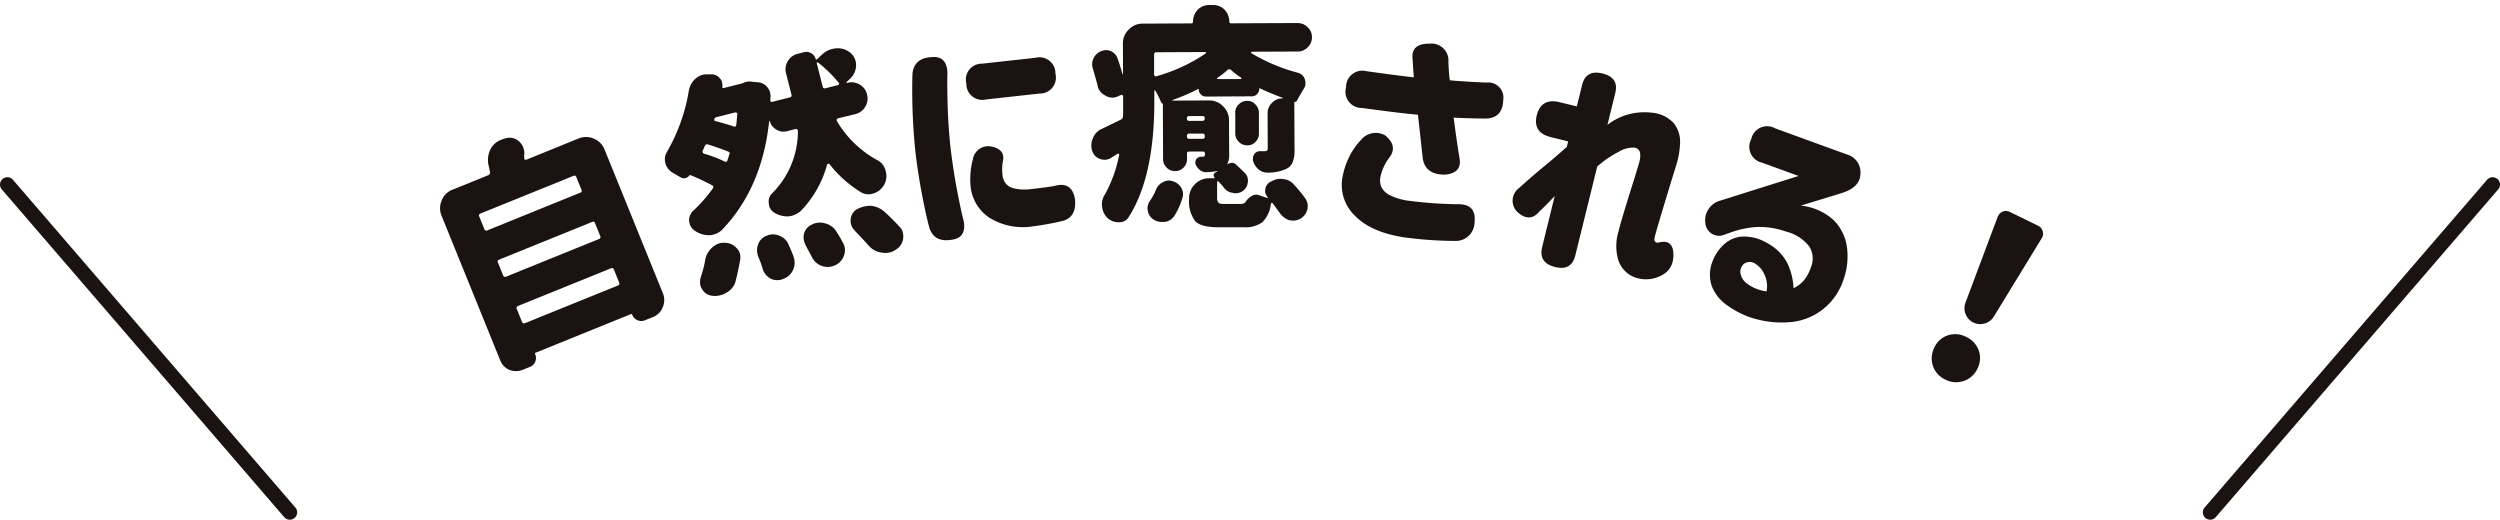
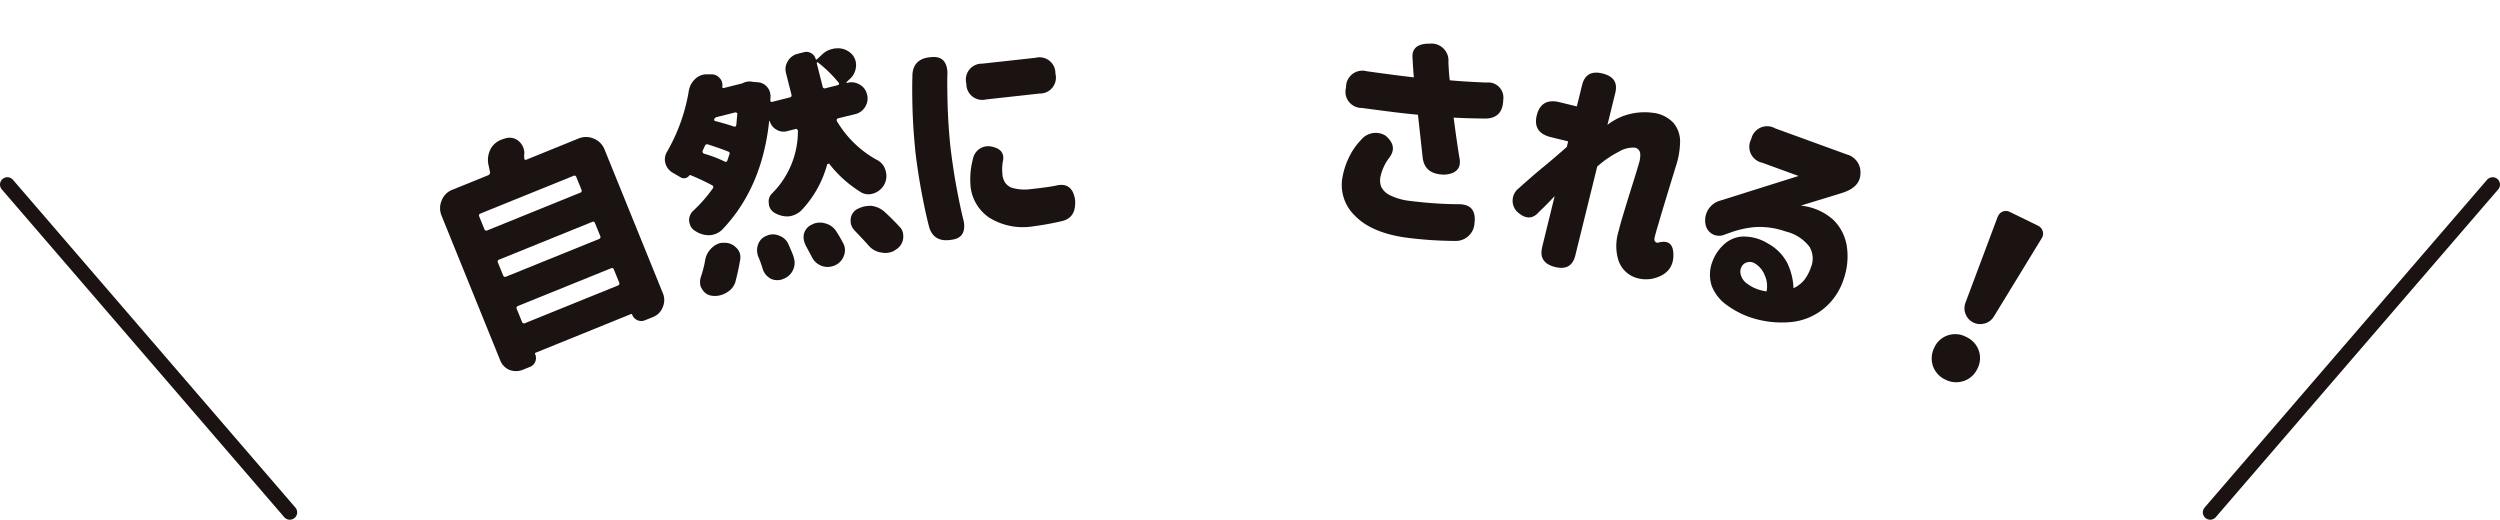
<svg xmlns="http://www.w3.org/2000/svg" id="_レイヤー_1" data-name="レイヤー 1" viewBox="0 0 339.7 70.62">
  <defs>
    <style>.cls-2{fill:none;stroke:#1b1311;stroke-linecap:round;stroke-miterlimit:10;stroke-width:2px}.cls-3{fill:#1b1311}</style>
  </defs>
  <g id="_グループ_247" data-name="グループ 247">
    <path id="_パス_88" d="M71.23 21.5c0 .07.03.13.07.18.06.05.15.05.22.02l7.09-2.88c.67-.28 1.42-.27 2.08.02.67.27 1.2.81 1.46 1.48l7.92 19.52c.26.61.25 1.3-.02 1.91-.23.61-.71 1.09-1.32 1.33l-1.07.43a1.32 1.32 0 0 1-1.73-.68c0-.02-.02-.04-.02-.06-.02-.08-.09-.12-.17-.1-.01 0-.03 0-.04.02l-12.9 5.23c-.08.02-.12.09-.1.17 0 .01 0 .03.02.04a1.3 1.3 0 0 1-.69 1.72c-.02 0-.04.02-.06.02l-.92.37c-.58.24-1.24.25-1.83.02-.59-.25-1.04-.73-1.26-1.32L60 29.31c-.28-.67-.27-1.42.02-2.08.26-.68.8-1.21 1.48-1.46l4.84-1.96c.18-.07.28-.26.24-.44l-.23-1.08c-.13-.72 0-1.47.35-2.11.3-.52.77-.93 1.33-1.16l.33-.13.25-.07a1.9 1.9 0 0 1 1.81.3c.29.23.52.53.66.87.1.25.16.52.18.79-.05.24-.05.49-.01.73Zm7.08 2.55c-.07-.18-.21-.23-.4-.15L65.3 29.01c-.2.08-.26.21-.19.39l.7 1.72c.04.15.19.24.34.21.03 0 .05-.02.07-.03l12.61-5.11c.15-.04.24-.19.21-.34 0-.03-.02-.05-.03-.07l-.7-1.72Zm2.54 6.26c-.07-.18-.21-.23-.4-.15l-12.61 5.11c-.2.08-.26.21-.19.39l.71 1.75c.04.15.19.24.34.21.03 0 .05-.02.07-.03l12.61-5.11c.15-.04.24-.19.21-.34 0-.03-.02-.05-.03-.07l-.71-1.75Zm-9.92 13.42c.04.15.19.24.34.21.03 0 .05-.02.07-.03l12.61-5.11c.15-.04.24-.19.21-.34 0-.03-.02-.05-.03-.07l-.72-1.78c-.07-.18-.21-.23-.4-.15L70.4 41.57c-.2.08-.26.21-.19.39l.72 1.78Z" class="cls-3" data-name="パス 88" />
    <path id="_パス_87" d="M113.86 16.09c-.08.02-.14.07-.16.14a.36.36 0 0 0 .02.23c1.29 2.18 3.13 3.98 5.34 5.22.59.26 1.04.76 1.24 1.37l.07.28c.13.49.09 1-.09 1.47a2.53 2.53 0 0 1-1.79 1.54c-.48.12-.99.06-1.42-.17a16.1 16.1 0 0 1-4.39-3.91.15.15 0 0 0-.13 0c-.06 0-.11.03-.15.07-.64 2.37-1.86 4.54-3.56 6.31-.35.31-.76.54-1.21.67-.16.05-.33.08-.5.09-.66.03-1.31-.14-1.88-.48-.38-.22-.65-.58-.75-1a.6.6 0 0 1-.02-.23c-.11-.5.04-1.03.41-1.39 2.27-2.25 3.54-5.32 3.53-8.51 0-.08-.04-.17-.11-.21-.04-.06-.11-.08-.21-.05l-1.18.3c-.49.13-1.02.04-1.44-.23-.44-.25-.76-.67-.89-1.16h-.02l-.02-.02h-.03c-.64 6.09-2.78 11.02-6.4 14.8-.32.31-.72.54-1.16.65q-.3.09-.6.09a3.3 3.3 0 0 1-1.9-.58c-.38-.22-.65-.58-.75-1l-.07-.28c-.05-.52.14-1.04.5-1.41 1.01-.93 1.92-1.97 2.72-3.09.1-.12.08-.3-.04-.39a.16.16 0 0 0-.07-.04c-.95-.51-1.93-.97-2.92-1.37-.08-.03-.13-.01-.16.04-.14.19-.34.32-.57.37a.9.9 0 0 1-.66-.14l-1.12-.65c-.45-.29-.78-.74-.91-1.26-.14-.51-.06-1.06.21-1.51 1.49-2.58 2.5-5.4 2.98-8.33.11-.62.42-1.19.88-1.61a2.26 2.26 0 0 1 1.67-.61h.56c.43 0 .83.2 1.1.54.16.16.27.36.31.58.05.2.06.41.02.62 0 .04.03.07.06.09.05.03.09.04.11.04l2.58-.65c.15-.09.31-.15.48-.19.28-.07.57-.08.85-.02l.88.08c.45.06.86.29 1.15.64.18.21.31.46.38.73l.08.44-.04.64c0 .07.03.13.08.18.05.03.11.04.17.02l2.39-.6a.28.28 0 0 0 .25-.31c0-.03 0-.05-.02-.08l-.73-2.89a2.04 2.04 0 0 1 .24-1.65c.29-.5.77-.86 1.33-1l.87-.22c.34-.09.7-.04.99.15.3.17.51.45.59.78 0 .02.03.05.09.08l.06-.02.83-.77c.36-.32.79-.54 1.26-.65.2-.06.4-.09.61-.09.7-.06 1.39.18 1.91.64.33.29.56.66.67 1.09.05.21.07.43.06.65-.03.67-.32 1.3-.81 1.75l-.48.45s-.02.07 0 .1c0 .02.03.03.07.02l.06-.02c.56-.15 1.15-.06 1.65.24.51.28.87.77 1 1.33.16.57.07 1.17-.24 1.68-.29.5-.77.86-1.33 1l-2.37.58Zm-2.71-7.6s-.08-.04-.13 0c-.04.01-.05.05-.04.11l.8 3.16c.02.16.16.27.31.25.03 0 .05 0 .08-.02l1.68-.42c.07-.02.13-.08.16-.14.03-.07 0-.14-.05-.19-.83-1.02-1.77-1.94-2.81-2.75m-10.96 7.05q.03-.165-.09-.21a.28.28 0 0 0-.18-.06l-2.54.64a.49.49 0 0 0-.33.28c-.04.11.03.23.14.27h.06c1.18.32 2 .56 2.46.73.06.02.11.02.17.02.08-.02.14-.1.17-.24l.13-1.45Zm-1.75 6.39c.1.09.25.08.34-.02.03-.03.05-.07.06-.11l.26-.79c.05-.07.06-.16.04-.24a.28.28 0 0 0-.21-.18c-.66-.27-1.57-.59-2.72-.96a.28.28 0 0 0-.2-.02c-.1.02-.18.09-.22.19l-.15.33-.15.33a.28.28 0 0 0-.02.2c.02.1.09.18.19.22.95.27 1.88.62 2.77 1.05Zm17.67 9.36c-.23-.22-.39-.5-.47-.81-.06-.23-.07-.47-.05-.71.05-.56.37-1.05.85-1.34.28-.14.57-.26.87-.35.36-.08.73-.12 1.09-.11.66.08 1.29.36 1.79.81.75.69 1.41 1.35 1.98 1.97.26.23.44.53.51.86.06.27.08.54.04.81-.08.63-.45 1.19-1.01 1.51-.23.17-.49.3-.77.36-.37.1-.77.11-1.15.03-.71-.09-1.35-.45-1.8-1-.46-.52-1.1-1.2-1.9-2.03Zm-16.16 6.95c-.19.67-.65 1.22-1.26 1.54q-.36.225-.78.33c-.39.11-.8.14-1.2.07-.57-.07-1.06-.42-1.32-.92-.11-.14-.18-.3-.22-.47-.08-.39-.06-.79.07-1.17.25-.75.45-1.51.58-2.29.11-.63.43-1.21.9-1.65.31-.3.68-.52 1.1-.64.2-.04.41-.06.61-.05.61-.02 1.2.23 1.62.68.25.23.43.53.51.86.05.25.06.5.02.75-.17.99-.38 1.98-.64 2.97Zm2.98-3.72c-.11-.46-.07-.94.11-1.38.21-.54.65-.95 1.2-1.13a.9.9 0 0 1 .27-.1c.48-.12.98-.07 1.42.14.55.2 1 .63 1.22 1.18.3.67.53 1.21.67 1.61l.08.31c.13.49.09 1.02-.12 1.48-.25.6-.75 1.06-1.36 1.27-.1.05-.2.09-.3.11-.45.11-.93.07-1.35-.12-.53-.27-.94-.74-1.12-1.31-.18-.61-.39-1.2-.65-1.78zm6.53-1.22q-.135-.285-.21-.57c-.08-.35-.08-.72.02-1.06.17-.53.57-.96 1.09-1.17q.21-.12.45-.18c.45-.11.93-.1 1.37.05.61.16 1.13.55 1.46 1.08.32.49.61.98.86 1.47.11.18.19.37.25.57.1.4.08.82-.06 1.2a2.27 2.27 0 0 1-1.67 1.51c-.44.12-.91.09-1.34-.06-.6-.21-1.1-.66-1.37-1.24-.12-.23-.41-.76-.86-1.6Z" class="cls-3" data-name="パス 87" />
    <path id="_パス_86" d="m133.46 8.65 7.26-.8a2.16 2.16 0 0 1 2.69 2.15 2.163 2.163 0 0 1-2.15 2.71l-7.26.8a2.16 2.16 0 0 1-2.69-2.15 2.163 2.163 0 0 1 2.15-2.71m-1.25 12.92a2.11 2.11 0 0 1 2.39-1.68q2.1.375 1.65 2.13c-.08.55-.1 1.1-.04 1.65.02.4.14.78.35 1.12.27.39.67.67 1.13.78.77.19 1.56.24 2.35.13 1.61-.18 2.74-.33 3.39-.47 1.5-.38 2.39.25 2.65 1.9.13 1.62-.45 2.59-1.74 2.9-1.34.32-2.7.56-4.07.74-2.04.31-4.12-.12-5.87-1.21a5.86 5.86 0 0 1-2.5-4.05c-.14-1.32-.04-2.65.31-3.93Zm-8.22-11.59c.15-1.39 1.01-2.13 2.59-2.22 1.36-.13 2.08.56 2.16 2.08-.04 1.01-.03 2.44.02 4.3.05 1.85.18 3.79.38 5.8.26 2.14.56 4.12.91 5.94s.65 3.22.91 4.2c.25 1.5-.3 2.33-1.66 2.5-1.56.26-2.56-.27-3.01-1.6-.33-1.21-.66-2.73-1.01-4.56q-.525-2.715-.9-5.82v-.03q-.315-3.15-.39-5.91c-.05-1.86-.05-3.42 0-4.67Z" class="cls-3" data-name="パス 86" />
-     <path id="_パス_85" d="M172.26 26.81c-.21-.24-.34-.54-.36-.86l.03-.26c.06-.4.29-.75.64-.96l.22-.1c.37-.22.79-.33 1.21-.33.12 0 .24 0 .35.03.54.04 1.05.29 1.41.69.57.6 1.1 1.24 1.58 1.91.22.3.35.66.36 1.03 0 .17-.03.34-.06.51-.14.53-.48.98-.95 1.25-.28.16-.6.25-.93.26-.19 0-.39-.03-.58-.06-.51-.17-.95-.51-1.26-.95l-1-1.37s-.08-.04-.13-.03c-.07.02-.1.06-.1.1-.08.96-.5 1.85-1.17 2.53-.73.51-1.61.75-2.5.68h-3.26c-1.67.02-2.78-.25-3.33-.8-.67-.9-.97-2.02-.85-3.13-.02-.72.27-1.42.79-1.92.5-.52 1.19-.81 1.92-.81h.74l.02-.02.02-.02a.46.46 0 0 1-.16-.38c.01-.15.09-.28.22-.35l.32-.19s0-.03-.02-.03c-.51.1-1.02.15-1.54.17-.3 0-.59-.1-.83-.28-.28-.21-.49-.5-.61-.83-.03-.07-.04-.15-.03-.22 0-.16.05-.31.13-.45.15-.2.39-.32.64-.32h.22c.15.02.3-.09.32-.24v-.18c0-.19-.11-.29-.32-.29h-1.86c-.12 0-.24.08-.26.2v.83c.01.43-.16.85-.47 1.15-.3.31-.72.49-1.15.48-.43 0-.85-.16-1.15-.48-.31-.3-.49-.72-.48-1.15l-.03-7.55c-.09 0-.18-.04-.22-.13-.23-.56-.5-1.11-.81-1.63-.03-.02-.06-.04-.1-.03l-.03.06v1.24c.03 6.91-1.13 12.22-3.48 15.91-.28.47-.8.74-1.34.71h-.06c-.54 0-1.07-.2-1.47-.57-.42-.4-.68-.94-.74-1.52-.02-.12-.04-.23-.03-.35 0-.48.14-.95.41-1.35a17.8 17.8 0 0 0 1.93-5.38c0-.05-.02-.1-.06-.13-.04-.04-.1-.04-.16 0l-.93.58c-.25.15-.54.23-.83.23-.23 0-.46-.04-.67-.13-.5-.19-.88-.6-1.03-1.12a2.43 2.43 0 0 1 .15-1.76c.23-.56.68-1 1.24-1.22 1.34-.65 2.18-1.05 2.52-1.23.18-.08.29-.26.29-.45.02-.34.03-1.08.02-2.22v-.48c0-.07-.04-.14-.1-.19-.06-.04-.14-.04-.19 0l-.32.13c-.25.14-.54.22-.83.23-.34 0-.67-.1-.96-.28-.59-.27-1.01-.82-1.09-1.47l-.62-2.21c-.06-.17-.1-.36-.1-.54 0-.29.06-.58.19-.84.2-.43.55-.78.99-.96.22-.1.46-.15.7-.16.22 0 .44.04.64.13.44.18.78.54.93.99.13.34.36 1.05.68 2.14h.07l-.02-4.13c-.02-.72.27-1.42.79-1.92.5-.53 1.19-.82 1.92-.81l6.56-.03c.12.02.24-.07.26-.19v-.06c0-.6.22-1.17.63-1.6.42-.43 1-.66 1.6-.65h.45c.6-.02 1.18.21 1.6.63.41.43.64 1 .65 1.6-.02.12.07.24.19.26h.06l9.02-.04c.52 0 1.02.2 1.38.57.38.36.59.86.58 1.37 0 .51-.2 1-.57 1.35-.36.38-.86.59-1.37.58l-6.24.03s-.05.02-.1.06c0 .05 0 .09.03.13 1.97 1.18 4.09 2.07 6.31 2.66.45.1.81.43.96.86.06.17.1.36.1.54 0 .27-.07.54-.22.77-.32.51-.64 1.06-.95 1.64-.04.11-.16.16-.35.16l.03 6.4c.04.61-.05 1.22-.25 1.79-.18.44-.54.79-.99.96-.75.31-1.55.47-2.37.46h-.06c-.41 0-.82-.13-1.15-.38-.35-.29-.62-.66-.77-1.08-.05-.13-.07-.27-.07-.42 0-.2.05-.41.16-.58.17-.3.49-.47.83-.45h.61c.12 0 .23-.03.32-.1.07-.04.1-.14.1-.29l-.02-4.77c-.01-.53.21-1.05.6-1.41.37-.4.89-.63 1.44-.61l.02-.02.02-.02v-.03c-1.06-.38-2.09-.81-3.11-1.29-.07-.04-.1-.02-.1.06 0 .26-.1.52-.29.7-.18.21-.45.33-.73.32l-6.24.03a.9.9 0 0 1-.67-.29.85.85 0 0 1-.29-.67c0-.09-.03-.11-.1-.06a26 26 0 0 1-3.48 1.49c-.02 0-.03 0-.03.02l.06.06 4.93-.02c.72-.02 1.42.27 1.92.79.53.5.82 1.19.81 1.92l.02 4.55c.04.47-.05.95-.25 1.38l.03.06v-.04c.18-.11.39-.18.61-.19.25.02.48.13.64.32l1.16 1.12c.24.27.37.63.36.99 0 .1 0 .19-.03.29-.06.47-.33.89-.73 1.16-.29.17-.62.26-.96.26-.12 0-.24-.02-.35-.06-.48-.05-.91-.31-1.19-.69-.22-.3-.47-.57-.74-.83 0-.02-.01-.04-.03-.05s-.05 0-.06.02c-.07 0-.1.02-.1.06v2.14c-.02.25.05.5.2.7.09.11.35.16.8.16h2.24c.34-.01.55-.11.64-.3.22-.33.52-.61.86-.8.18-.1.37-.15.58-.16.13 0 .26.03.38.07.38.15.77.27 1.15.38q.06 0 .06-.03c.02-.01.03-.03.02-.05 0 0 0-.01-.01-.01ZM157.11 7.1c-.19 0-.29.11-.29.32v2.72c0 .08.05.15.11.19.04.06.13.07.19.03 2.39-.66 4.66-1.71 6.71-3.1.04-.02.05-.06.03-.13 0-.04-.03-.06-.1-.06l-6.66.03Zm8.3 3.48s-.05.08-.03.1c0 .04.03.06.1.06h3.1c.07-.01.1-.03.1-.08.02-.02.01-.05-.03-.1q-.735-.465-1.38-1.05a.354.354 0 0 0-.52.03c-.41.39-.86.73-1.34 1.03Zm2.42 4.76c0-.43.16-.85.48-1.15.3-.31.72-.49 1.15-.48.43-.02.84.15 1.12.48.31.3.49.72.48 1.15v2.78c.02.43-.15.85-.46 1.15-.28.32-.69.5-1.12.48-.43 0-.85-.16-1.15-.48-.31-.3-.49-.72-.48-1.15v-2.78Zm-4.13.75a.29.29 0 0 0-.24-.32h-1.87c-.15-.01-.3.09-.32.25v.08c-.02.15.09.3.24.32h1.87c.16.01.3-.1.32-.25zm-2.42 2.45c-.02.15.09.3.24.32h1.87c.15.01.3-.09.32-.25v-.14a.29.29 0 0 0-.24-.32h-1.87c-.15-.01-.3.09-.32.25zm-1.78 10.88c-.31.44-.8.71-1.34.74h-.22c-.47.02-.93-.13-1.31-.41s-.62-.71-.68-1.18l-.03-.19c0-.42.13-.82.38-1.15.3-.45.55-.92.76-1.41.17-.47.51-.85.96-1.06a1.52 1.52 0 0 1 1.34-.13c.49.13.9.46 1.16.9.15.26.22.55.23.85 0 .2-.03.39-.1.58-.26.87-.65 1.71-1.14 2.47Z" class="cls-3" data-name="パス 85" />
    <path id="_パス_84" d="M192.11 10.51c-.09-1.11-.14-1.92-.16-2.44-.19-1.45.59-2.16 2.35-2.14 1.26-.12 2.39.81 2.51 2.07.01.15.01.3 0 .46.05 1.1.11 1.92.19 2.45 1.17.11 2.83.22 4.99.31 1.12-.14 2.14.67 2.28 1.79.02.19.02.39-.01.58q-.075 2.475-2.4 2.52c-1.74-.02-3.19-.06-4.34-.13.34 2.58.61 4.41.79 5.46.27 1.39-.39 2.15-1.98 2.29-1.87 0-2.88-.8-3.03-2.44q-.39-3.57-.63-5.7c-1-.09-2.1-.21-3.31-.36s-2.65-.34-4.31-.56c-1.22.01-2.22-.96-2.23-2.18 0-.21.03-.42.08-.63a2.222 2.222 0 0 1 2.81-2.18c2.88.4 5.01.68 6.41.83Zm-7.17 8.5c.8-.99 2.21-1.25 3.31-.59 1.16.97 1.33 1.98.5 3.04-.59.78-1 1.69-1.19 2.65-.07.43-.03.87.12 1.27.23.46.6.83 1.05 1.08.92.47 1.92.75 2.95.85 2.13.27 4.28.42 6.43.44q2.535-.045 2.25 2.49a2.546 2.546 0 0 1-2.53 2.5c-2.35-.01-4.7-.17-7.04-.49-3.04-.47-5.28-1.46-6.72-2.98a5.76 5.76 0 0 1-1.65-5.21c.2-1.09.57-2.14 1.1-3.11.38-.71.86-1.36 1.42-1.94" class="cls-3" data-name="パス 84" />
    <path id="_パス_83" d="m209.54 33.6 1.71-6.96c-.89.95-1.59 1.65-2.1 2.12-.9 1.07-1.93 1.05-3.08-.07-.78-.88-.7-2.23.18-3.01.04-.04.09-.07.13-.11 1.27-1.14 2.41-2.13 3.43-2.96a100 100 0 0 0 3.09-2.65l.18-.75-2.33-.57c-1.68-.41-2.32-1.41-1.93-2.98s1.43-2.19 3.11-1.77l2.33.57.72-2.92c.35-1.41 1.28-1.93 2.79-1.55s2.06 1.25 1.71 2.66l-1.06 4.32c.92-.72 1.99-1.24 3.14-1.5.99-.23 2.02-.28 3.03-.14 1.07.1 2.07.6 2.81 1.38.61.74.92 1.67.89 2.62-.03 1.13-.23 2.25-.59 3.32-.21.69-.47 1.52-.76 2.47s-.58 1.92-.88 2.9-.55 1.85-.77 2.59-.36 1.25-.43 1.53c-.08.33-.08.55.02.66.09.11.22.18.36.19 1.47-.43 2.18.16 2.14 1.78s-.97 2.64-2.77 3.08c-.76.16-1.54.13-2.28-.1a3.7 3.7 0 0 1-2.43-2.41c-.38-1.28-.37-2.64.03-3.92q.195-.81.6-2.16t.87-2.85c.31-1 .6-1.89.84-2.68s.4-1.31.47-1.58c.14-.42.19-.87.16-1.31a.9.9 0 0 0-.76-.78c-.76-.03-1.5.16-2.15.56-1.06.54-2.04 1.22-2.93 2.01l-2.98 12.09c-.35 1.41-1.26 1.93-2.75 1.56s-2.1-1.26-1.75-2.67Z" class="cls-3" data-name="パス 83" />
    <path id="_パス_82" d="m241.15 17.42 9.81 3.57c1.14.31 1.91 1.38 1.84 2.56-.01 1.26-.84 2.14-2.48 2.66l-5.63 1.73c1.64.16 3.19.83 4.42 1.93.99.97 1.63 2.24 1.84 3.61.22 1.53.06 3.08-.46 4.53-.52 1.59-1.5 3-2.81 4.03a8.3 8.3 0 0 1-4.2 1.71c-1.53.16-3.09.05-4.58-.32-1.51-.36-2.93-1.02-4.19-1.93a5.7 5.7 0 0 1-2.12-2.65c-.35-1.07-.32-2.22.08-3.27.3-.82.77-1.57 1.39-2.18.68-.71 1.58-1.15 2.55-1.25 1.28-.07 2.55.27 3.64.95 1.1.6 2 1.51 2.59 2.61.52 1.08.82 2.25.86 3.45.57-.26 1.08-.65 1.47-1.13.39-.51.69-1.08.89-1.69a3.1 3.1 0 0 0-.19-2.81 5.7 5.7 0 0 0-3.21-2.07c-1.35-.48-2.79-.69-4.23-.6-1.19.11-2.36.38-3.47.8l-.58.2a1.863 1.863 0 0 1-2.63-1.37c-.29-1.43.58-2.84 1.99-3.23l10.65-3.35-4.94-1.8a2.21 2.21 0 0 1-1.49-3.21 2.21 2.21 0 0 1 2.62-1.7c.2.04.4.12.59.21Zm-2.78 18.33c-.45-.24-.99-.2-1.4.1-.36.3-.54.77-.48 1.24.09.61.44 1.15.96 1.49.53.39 1.12.67 1.75.84.28.08.56.14.84.17.15-.75.06-1.53-.26-2.22-.27-.68-.77-1.25-1.4-1.62Z" class="cls-3" data-name="パス 82" />
    <path id="_パス_81" d="M271.48 29.4c.12-.3.35-.54.66-.66.3-.12.64-.11.92.04l3.91 1.91c.29.14.5.39.59.7.1.31.07.65-.1.93l-6.52 10.67c-.27.47-.71.82-1.24.96-.52.16-1.08.12-1.56-.12-.49-.23-.87-.65-1.06-1.16-.21-.5-.21-1.06 0-1.57l4.39-11.71Zm-7.13 22.19c-.8-.36-1.42-1.03-1.71-1.87-.27-.83-.2-1.73.2-2.5.35-.79 1.02-1.39 1.84-1.66.83-.27 1.73-.19 2.49.22.79.36 1.41 1.02 1.7 1.83s.23 1.71-.17 2.47c-.36.8-1.03 1.41-1.86 1.69s-1.73.22-2.51-.19Z" class="cls-3" data-name="パス 81" />
    <path id="_線_33" d="m1 25.08 38.38 44.54" class="cls-2" data-name="線 33" />
    <path id="_線_34" d="m338.7 25.08-38.38 44.54" class="cls-2" data-name="線 34" />
  </g>
  <path d="M1 0h337.7v69.62H1z" style="fill:none" />
</svg>